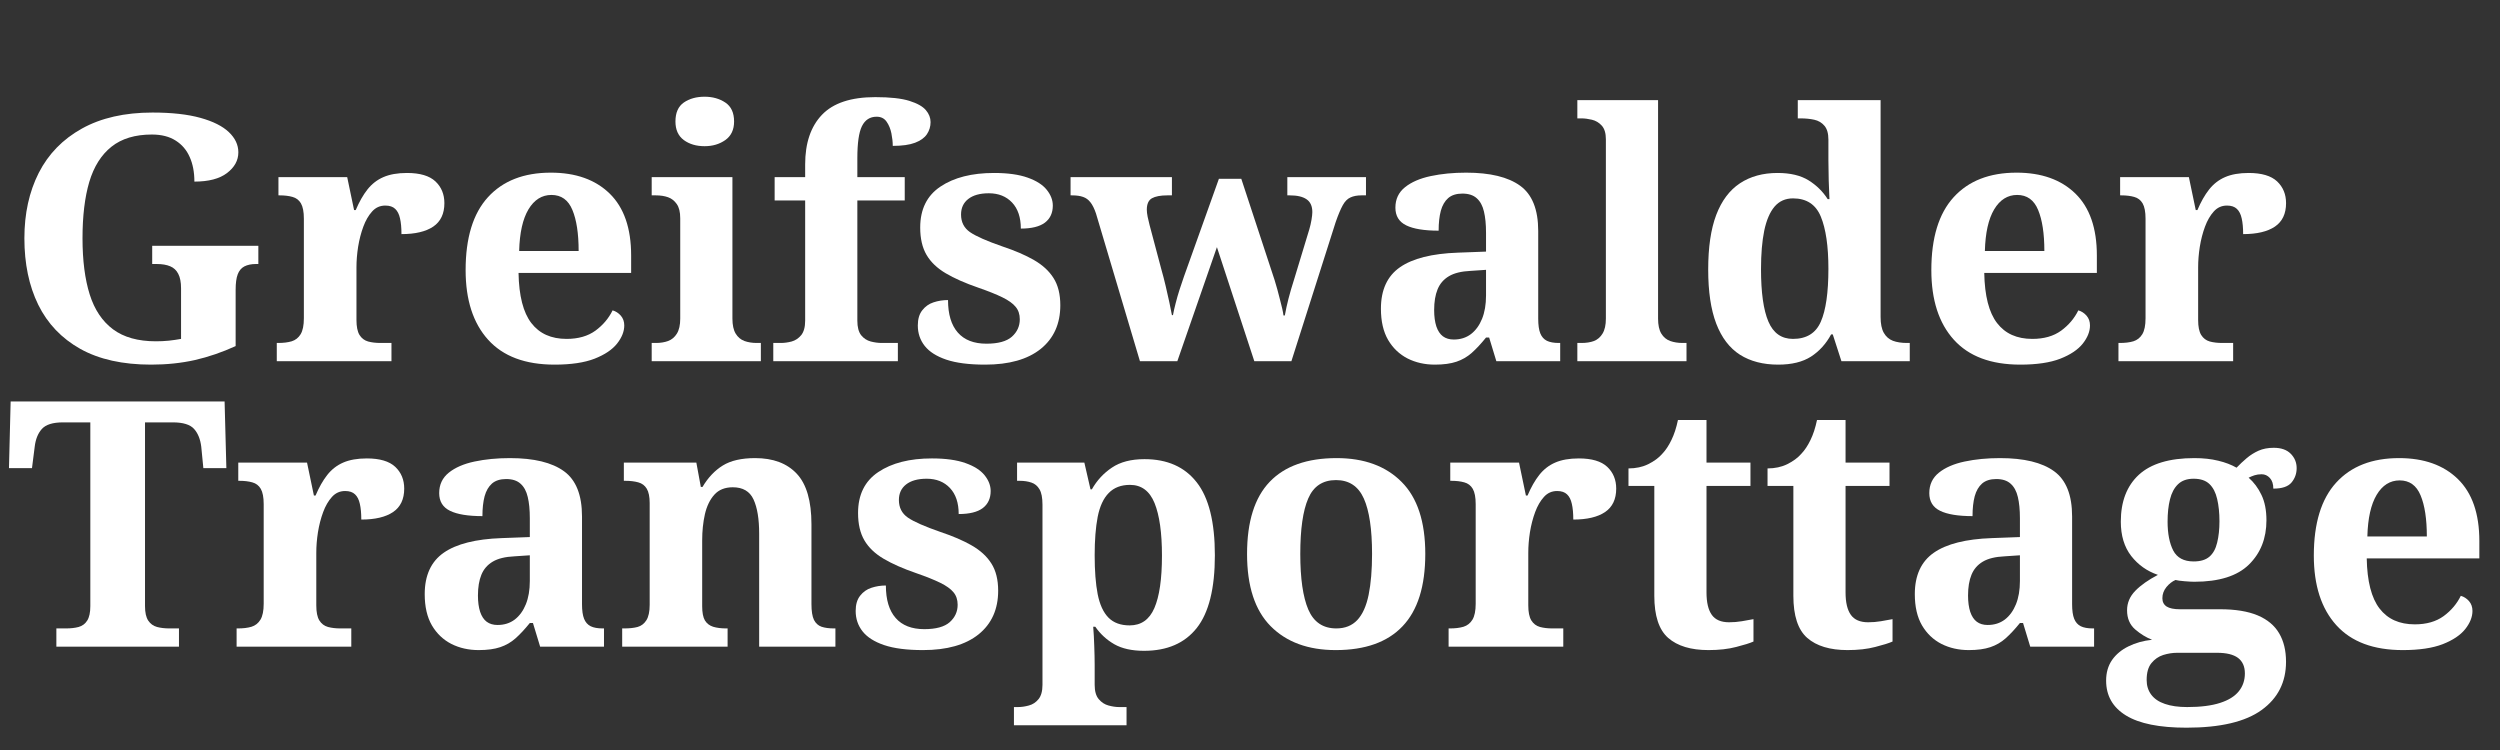
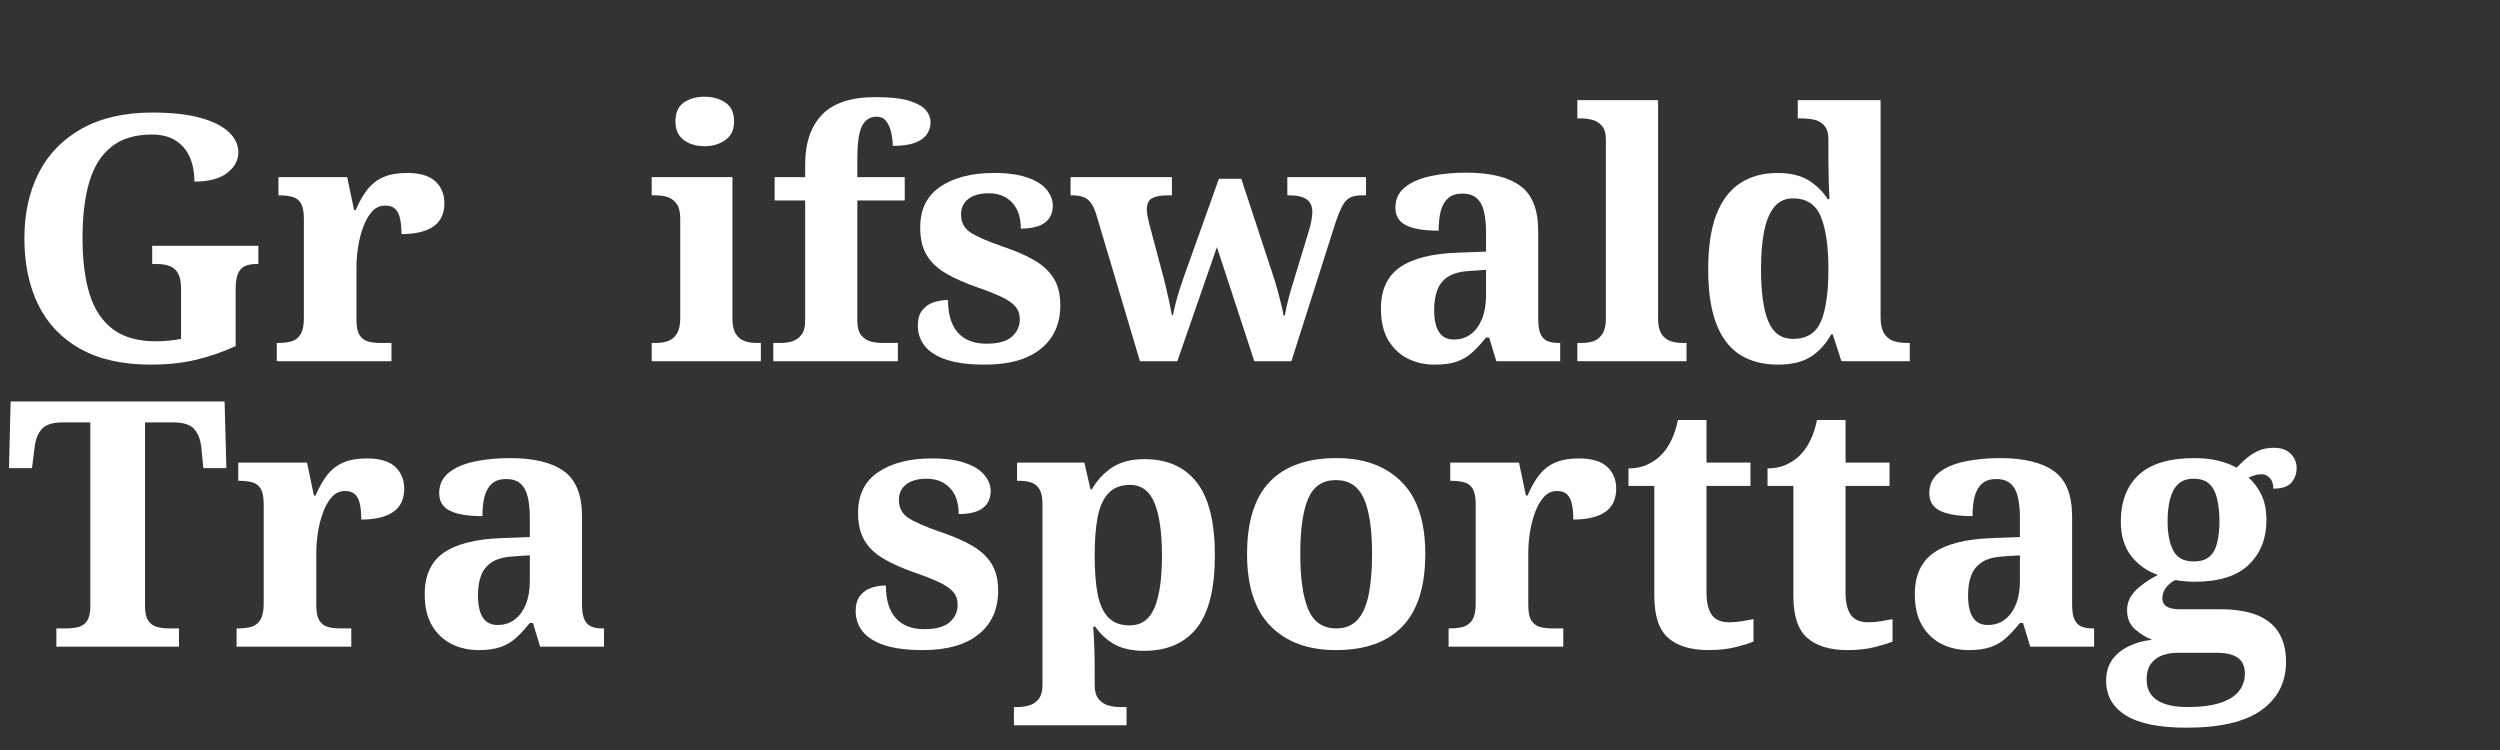
<svg xmlns="http://www.w3.org/2000/svg" width="500" zoomAndPan="magnify" viewBox="0 0 375 112.5" height="150" preserveAspectRatio="xMidYMid meet" version="1.0">
  <rect x="0" y="0" width="375" height="112.5" fill="#333333" stroke="none" />
  <defs>
    <g />
  </defs>
  <g fill="#ffffff" fill-opacity="1">
    <g transform="translate(0.83, 54.179)">
      <g>
        <path d="M 21.844 0.516 C 17.582 0.516 14.039 -0.27 11.219 -1.844 C 8.406 -3.426 6.301 -5.633 4.906 -8.469 C 3.52 -11.301 2.828 -14.625 2.828 -18.438 C 2.828 -22.145 3.547 -25.414 4.984 -28.25 C 6.43 -31.082 8.586 -33.297 11.453 -34.891 C 14.328 -36.492 17.859 -37.297 22.047 -37.297 C 24.93 -37.297 27.328 -37.031 29.234 -36.5 C 31.141 -35.969 32.562 -35.254 33.5 -34.359 C 34.445 -33.461 34.922 -32.453 34.922 -31.328 C 34.922 -30.117 34.352 -29.082 33.219 -28.219 C 32.094 -27.363 30.461 -26.938 28.328 -26.938 C 28.328 -28.352 28.094 -29.582 27.625 -30.625 C 27.164 -31.676 26.461 -32.5 25.516 -33.094 C 24.578 -33.695 23.391 -34 21.953 -34 C 19.441 -34 17.422 -33.391 15.891 -32.172 C 14.359 -30.953 13.25 -29.191 12.562 -26.891 C 11.883 -24.586 11.547 -21.77 11.547 -18.438 C 11.547 -15.113 11.906 -12.305 12.625 -10.016 C 13.344 -7.734 14.508 -5.988 16.125 -4.781 C 17.738 -3.582 19.883 -2.984 22.562 -2.984 C 23.219 -2.984 23.863 -3.016 24.5 -3.078 C 25.133 -3.148 25.742 -3.238 26.328 -3.344 L 26.328 -10.922 C 26.328 -11.848 26.188 -12.578 25.906 -13.109 C 25.633 -13.641 25.234 -14.016 24.703 -14.234 C 24.172 -14.461 23.492 -14.578 22.672 -14.578 L 22 -14.578 L 22 -17.312 L 37.922 -17.312 L 37.922 -14.578 L 37.562 -14.578 C 36.875 -14.578 36.297 -14.457 35.828 -14.219 C 35.367 -13.977 35.035 -13.582 34.828 -13.031 C 34.617 -12.477 34.516 -11.707 34.516 -10.719 L 34.516 -2.266 C 32.484 -1.336 30.445 -0.641 28.406 -0.172 C 26.363 0.285 24.176 0.516 21.844 0.516 Z M 21.844 0.516 " />
      </g>
    </g>
  </g>
  <g fill="#ffffff" fill-opacity="1">
    <g transform="translate(40.486, 54.179)">
      <g>
        <path d="M 1.031 0 L 1.031 -2.734 L 1.234 -2.734 C 2.023 -2.734 2.703 -2.816 3.266 -2.984 C 3.836 -3.16 4.285 -3.516 4.609 -4.047 C 4.93 -4.578 5.094 -5.375 5.094 -6.438 L 5.094 -21.375 C 5.094 -22.406 4.945 -23.172 4.656 -23.672 C 4.363 -24.172 3.941 -24.492 3.391 -24.641 C 2.848 -24.797 2.195 -24.875 1.438 -24.875 L 1.281 -24.875 L 1.281 -27.609 L 11.594 -27.609 L 12.625 -22.672 L 12.875 -22.672 C 13.395 -23.898 13.977 -24.926 14.625 -25.75 C 15.281 -26.582 16.078 -27.203 17.016 -27.609 C 17.961 -28.023 19.145 -28.234 20.562 -28.234 C 22.508 -28.234 23.93 -27.812 24.828 -26.969 C 25.723 -26.125 26.172 -25.035 26.172 -23.703 C 26.172 -22.117 25.613 -20.945 24.5 -20.188 C 23.383 -19.438 21.797 -19.062 19.734 -19.062 C 19.734 -20.02 19.66 -20.805 19.516 -21.422 C 19.379 -22.047 19.141 -22.52 18.797 -22.844 C 18.453 -23.176 17.957 -23.344 17.312 -23.344 C 16.52 -23.344 15.859 -23.047 15.328 -22.453 C 14.797 -21.867 14.359 -21.113 14.016 -20.188 C 13.672 -19.258 13.41 -18.254 13.234 -17.172 C 13.066 -16.098 12.984 -15.062 12.984 -14.062 L 12.984 -6.188 C 12.984 -5.188 13.133 -4.438 13.438 -3.938 C 13.75 -3.438 14.18 -3.109 14.734 -2.953 C 15.285 -2.805 15.906 -2.734 16.594 -2.734 L 18.234 -2.734 L 18.234 0 Z M 1.031 0 " />
      </g>
    </g>
  </g>
  <g fill="#ffffff" fill-opacity="1">
    <g transform="translate(67.421, 54.179)">
      <g>
-         <path d="M 15.766 0.516 C 11.367 0.516 8.047 -0.727 5.797 -3.219 C 3.547 -5.707 2.422 -9.188 2.422 -13.656 C 2.422 -18.5 3.535 -22.145 5.766 -24.594 C 8.004 -27.051 11.148 -28.281 15.203 -28.281 C 18.941 -28.281 21.883 -27.234 24.031 -25.141 C 26.176 -23.047 27.25 -19.953 27.25 -15.859 L 27.25 -13.234 L 10.359 -13.234 C 10.422 -9.805 11.062 -7.301 12.281 -5.719 C 13.5 -4.133 15.258 -3.344 17.562 -3.344 C 19.312 -3.344 20.754 -3.754 21.891 -4.578 C 23.023 -5.41 23.883 -6.426 24.469 -7.625 C 24.945 -7.488 25.359 -7.223 25.703 -6.828 C 26.047 -6.43 26.219 -5.941 26.219 -5.359 C 26.219 -4.461 25.859 -3.555 25.141 -2.641 C 24.422 -1.734 23.297 -0.977 21.766 -0.375 C 20.234 0.219 18.234 0.516 15.766 0.516 Z M 19.375 -16.531 C 19.375 -19.145 19.062 -21.195 18.438 -22.688 C 17.82 -24.188 16.773 -24.938 15.297 -24.938 C 13.859 -24.938 12.707 -24.211 11.844 -22.766 C 10.988 -21.328 10.523 -19.25 10.453 -16.531 Z M 19.375 -16.531 " />
-       </g>
+         </g>
    </g>
  </g>
  <g fill="#ffffff" fill-opacity="1">
    <g transform="translate(96.879, 54.179)">
      <g>
        <path d="M 0.875 0 L 0.875 -2.734 L 1.5 -2.734 C 2.188 -2.734 2.801 -2.832 3.344 -3.031 C 3.895 -3.238 4.332 -3.609 4.656 -4.141 C 4.988 -4.68 5.156 -5.43 5.156 -6.391 L 5.156 -21.438 C 5.156 -22.363 4.984 -23.07 4.641 -23.562 C 4.297 -24.062 3.859 -24.406 3.328 -24.594 C 2.797 -24.781 2.188 -24.875 1.5 -24.875 L 0.875 -24.875 L 0.875 -27.609 L 12.984 -27.609 L 12.984 -6.391 C 12.984 -5.43 13.145 -4.68 13.469 -4.141 C 13.789 -3.609 14.227 -3.238 14.781 -3.031 C 15.332 -2.832 15.953 -2.734 16.641 -2.734 L 17.25 -2.734 L 17.25 0 Z M 8.812 -32.25 C 7.57 -32.25 6.531 -32.555 5.688 -33.172 C 4.852 -33.797 4.438 -34.723 4.438 -35.953 C 4.438 -37.266 4.852 -38.211 5.688 -38.797 C 6.531 -39.379 7.57 -39.672 8.812 -39.672 C 10.008 -39.672 11.047 -39.379 11.922 -38.797 C 12.797 -38.211 13.234 -37.266 13.234 -35.953 C 13.234 -34.723 12.797 -33.797 11.922 -33.172 C 11.047 -32.555 10.008 -32.25 8.812 -32.25 Z M 8.812 -32.25 " />
      </g>
    </g>
  </g>
  <g fill="#ffffff" fill-opacity="1">
    <g transform="translate(115.008, 54.179)">
      <g>
        <path d="M 0.984 0 L 0.984 -2.734 L 2.109 -2.734 C 2.629 -2.734 3.172 -2.805 3.734 -2.953 C 4.297 -3.109 4.773 -3.426 5.172 -3.906 C 5.566 -4.395 5.766 -5.117 5.766 -6.078 L 5.766 -24.109 L 1.188 -24.109 L 1.188 -27.609 L 5.766 -27.609 L 5.766 -29.516 C 5.766 -32.711 6.602 -35.191 8.281 -36.953 C 9.969 -38.723 12.633 -39.609 16.281 -39.609 C 18.508 -39.609 20.219 -39.422 21.406 -39.047 C 22.594 -38.672 23.414 -38.207 23.875 -37.656 C 24.344 -37.102 24.578 -36.504 24.578 -35.859 C 24.578 -35.203 24.395 -34.598 24.031 -34.047 C 23.664 -33.504 23.07 -33.078 22.25 -32.766 C 21.426 -32.453 20.312 -32.297 18.906 -32.297 C 18.906 -32.879 18.836 -33.504 18.703 -34.172 C 18.566 -34.848 18.328 -35.43 17.984 -35.922 C 17.641 -36.422 17.141 -36.672 16.484 -36.672 C 15.484 -36.672 14.75 -36.195 14.281 -35.25 C 13.82 -34.312 13.594 -32.711 13.594 -30.453 L 13.594 -27.609 L 20.703 -27.609 L 20.703 -24.109 L 13.594 -24.109 L 13.594 -6.078 C 13.594 -5.117 13.781 -4.395 14.156 -3.906 C 14.539 -3.426 15.023 -3.109 15.609 -2.953 C 16.191 -2.805 16.738 -2.734 17.25 -2.734 L 19.672 -2.734 L 19.672 0 Z M 0.984 0 " />
      </g>
    </g>
  </g>
  <g fill="#ffffff" fill-opacity="1">
    <g transform="translate(135.969, 54.179)">
      <g>
        <path d="M 11.797 0.516 C 9.391 0.516 7.445 0.266 5.969 -0.234 C 4.5 -0.734 3.422 -1.422 2.734 -2.297 C 2.047 -3.172 1.703 -4.191 1.703 -5.359 C 1.703 -6.316 1.926 -7.078 2.375 -7.641 C 2.82 -8.211 3.383 -8.609 4.062 -8.828 C 4.75 -9.055 5.473 -9.172 6.234 -9.172 C 6.234 -7.035 6.723 -5.41 7.703 -4.297 C 8.68 -3.18 10.113 -2.625 12 -2.625 C 13.75 -2.625 15.02 -2.973 15.812 -3.672 C 16.602 -4.379 17 -5.25 17 -6.281 C 17 -7.039 16.789 -7.664 16.375 -8.156 C 15.969 -8.656 15.305 -9.129 14.391 -9.578 C 13.484 -10.023 12.273 -10.508 10.766 -11.031 C 8.805 -11.707 7.18 -12.426 5.891 -13.188 C 4.609 -13.945 3.648 -14.863 3.016 -15.938 C 2.379 -17.02 2.062 -18.391 2.062 -20.047 C 2.062 -22.785 3.07 -24.832 5.094 -26.188 C 7.125 -27.551 9.805 -28.234 13.141 -28.234 C 15.203 -28.234 16.883 -28 18.188 -27.531 C 19.488 -27.07 20.441 -26.461 21.047 -25.703 C 21.648 -24.953 21.953 -24.164 21.953 -23.344 C 21.953 -22.238 21.555 -21.383 20.766 -20.781 C 19.973 -20.188 18.77 -19.891 17.156 -19.891 C 17.156 -21.566 16.719 -22.867 15.844 -23.797 C 14.969 -24.723 13.805 -25.188 12.359 -25.188 C 11.023 -25.188 9.992 -24.898 9.266 -24.328 C 8.547 -23.766 8.188 -22.988 8.188 -22 C 8.188 -20.863 8.633 -19.984 9.531 -19.359 C 10.426 -18.742 12.055 -18.023 14.422 -17.203 C 16.273 -16.586 17.844 -15.91 19.125 -15.172 C 20.414 -14.43 21.395 -13.531 22.062 -12.469 C 22.738 -11.406 23.078 -10.047 23.078 -8.391 C 23.078 -5.609 22.098 -3.426 20.141 -1.844 C 18.18 -0.27 15.398 0.516 11.797 0.516 Z M 11.797 0.516 " />
      </g>
    </g>
  </g>
  <g fill="#ffffff" fill-opacity="1">
    <g transform="translate(160.741, 54.179)">
      <g>
        <path d="M 3.656 -22.156 C 3.414 -22.875 3.141 -23.43 2.828 -23.828 C 2.523 -24.223 2.156 -24.492 1.719 -24.641 C 1.289 -24.797 0.734 -24.875 0.047 -24.875 L -0.156 -24.875 L -0.156 -27.609 L 15.047 -27.609 L 15.047 -24.875 L 14.375 -24.875 C 13.344 -24.875 12.566 -24.727 12.047 -24.438 C 11.535 -24.145 11.281 -23.57 11.281 -22.719 C 11.281 -22.445 11.32 -22.094 11.406 -21.656 C 11.5 -21.227 11.594 -20.828 11.688 -20.453 L 13.453 -13.812 C 13.691 -12.977 13.91 -12.133 14.109 -11.281 C 14.316 -10.426 14.5 -9.617 14.656 -8.859 C 14.812 -8.109 14.941 -7.457 15.047 -6.906 L 15.203 -6.906 C 15.305 -7.457 15.441 -8.055 15.609 -8.703 C 15.773 -9.359 15.969 -10.031 16.188 -10.719 C 16.414 -11.406 16.633 -12.055 16.844 -12.672 L 22.094 -27.359 L 25.453 -27.359 L 30.453 -12.156 C 30.586 -11.707 30.723 -11.242 30.859 -10.766 C 30.992 -10.285 31.117 -9.805 31.234 -9.328 C 31.359 -8.848 31.473 -8.391 31.578 -7.953 C 31.68 -7.523 31.75 -7.16 31.781 -6.859 L 31.984 -6.859 C 32.129 -7.68 32.312 -8.52 32.531 -9.375 C 32.75 -10.227 33.031 -11.191 33.375 -12.266 L 35.656 -19.781 C 35.789 -20.227 35.898 -20.703 35.984 -21.203 C 36.066 -21.703 36.109 -22.086 36.109 -22.359 C 36.109 -23.254 35.82 -23.895 35.25 -24.281 C 34.688 -24.676 33.844 -24.875 32.719 -24.875 L 32.359 -24.875 L 32.359 -27.609 L 44.156 -27.609 L 44.156 -24.875 L 43.484 -24.875 C 42.828 -24.875 42.273 -24.77 41.828 -24.562 C 41.379 -24.363 40.992 -23.973 40.672 -23.391 C 40.348 -22.805 39.992 -21.961 39.609 -20.859 L 32.969 0 L 27.406 0 L 21.797 -17.109 L 15.859 0 L 10.25 0 Z M 3.656 -22.156 " />
      </g>
    </g>
  </g>
  <g fill="#ffffff" fill-opacity="1">
    <g transform="translate(204.826, 54.179)">
      <g>
        <path d="M 10.406 0.516 C 8.895 0.516 7.531 0.207 6.312 -0.406 C 5.094 -1.031 4.117 -1.957 3.391 -3.188 C 2.672 -4.426 2.312 -5.988 2.312 -7.875 C 2.312 -10.695 3.266 -12.77 5.172 -14.094 C 7.078 -15.414 9.973 -16.145 13.859 -16.281 L 18.078 -16.438 L 18.078 -19.266 C 18.078 -20.535 17.973 -21.598 17.766 -22.453 C 17.566 -23.316 17.207 -23.977 16.688 -24.438 C 16.176 -24.906 15.457 -25.141 14.531 -25.141 C 13.633 -25.141 12.926 -24.914 12.406 -24.469 C 11.895 -24.02 11.523 -23.383 11.297 -22.562 C 11.078 -21.738 10.969 -20.742 10.969 -19.578 C 8.812 -19.578 7.191 -19.844 6.109 -20.375 C 5.023 -20.906 4.484 -21.789 4.484 -23.031 C 4.484 -24.301 4.961 -25.32 5.922 -26.094 C 6.879 -26.863 8.164 -27.422 9.781 -27.766 C 11.395 -28.109 13.164 -28.281 15.094 -28.281 C 18.695 -28.281 21.398 -27.625 23.203 -26.312 C 25.004 -25.008 25.906 -22.75 25.906 -19.531 L 25.906 -6.391 C 25.906 -5.43 26.008 -4.691 26.219 -4.172 C 26.426 -3.66 26.754 -3.289 27.203 -3.062 C 27.648 -2.844 28.25 -2.734 29 -2.734 L 29.203 -2.734 L 29.203 0 L 19.625 0 L 18.547 -3.547 L 18.078 -3.547 C 17.328 -2.617 16.613 -1.852 15.938 -1.25 C 15.27 -0.656 14.504 -0.211 13.641 0.078 C 12.785 0.367 11.707 0.516 10.406 0.516 Z M 13.234 -3.25 C 14.234 -3.25 15.094 -3.52 15.812 -4.062 C 16.531 -4.613 17.086 -5.379 17.484 -6.359 C 17.879 -7.336 18.078 -8.5 18.078 -9.844 L 18.078 -13.703 L 15.766 -13.547 C 14.391 -13.484 13.305 -13.219 12.516 -12.75 C 11.723 -12.281 11.156 -11.625 10.812 -10.781 C 10.469 -9.945 10.297 -8.91 10.297 -7.672 C 10.297 -6.711 10.406 -5.895 10.625 -5.219 C 10.852 -4.551 11.18 -4.055 11.609 -3.734 C 12.047 -3.41 12.586 -3.25 13.234 -3.25 Z M 13.234 -3.25 " />
      </g>
    </g>
  </g>
  <g fill="#ffffff" fill-opacity="1">
    <g transform="translate(235.726, 54.179)">
      <g>
        <path d="M 0.875 0 L 0.875 -2.734 L 1.5 -2.734 C 2.219 -2.734 2.844 -2.832 3.375 -3.031 C 3.906 -3.238 4.332 -3.609 4.656 -4.141 C 4.988 -4.68 5.156 -5.43 5.156 -6.391 L 5.156 -33.281 C 5.156 -34.207 4.945 -34.895 4.531 -35.344 C 4.125 -35.789 3.633 -36.082 3.062 -36.219 C 2.5 -36.352 1.977 -36.422 1.5 -36.422 L 0.875 -36.422 L 0.875 -39.156 L 12.984 -39.156 L 12.984 -6.391 C 12.984 -5.43 13.145 -4.68 13.469 -4.141 C 13.789 -3.609 14.234 -3.238 14.797 -3.031 C 15.367 -2.832 15.984 -2.734 16.641 -2.734 L 17.25 -2.734 L 17.25 0 Z M 0.875 0 " />
      </g>
    </g>
  </g>
  <g fill="#ffffff" fill-opacity="1">
    <g transform="translate(253.855, 54.179)">
      <g>
        <path d="M 12.875 0.516 C 10.613 0.516 8.703 0.02 7.141 -0.969 C 5.578 -1.969 4.391 -3.523 3.578 -5.641 C 2.773 -7.754 2.375 -10.457 2.375 -13.75 C 2.375 -17.082 2.773 -19.812 3.578 -21.938 C 4.391 -24.07 5.578 -25.656 7.141 -26.688 C 8.703 -27.719 10.582 -28.234 12.781 -28.234 C 14.695 -28.234 16.25 -27.863 17.438 -27.125 C 18.625 -26.383 19.578 -25.445 20.297 -24.312 L 20.562 -24.312 C 20.52 -25.133 20.484 -26.066 20.453 -27.109 C 20.422 -28.16 20.406 -29.148 20.406 -30.078 L 20.406 -33.234 C 20.406 -34.16 20.207 -34.852 19.812 -35.312 C 19.414 -35.781 18.906 -36.082 18.281 -36.219 C 17.664 -36.352 16.984 -36.422 16.234 -36.422 L 15.812 -36.422 L 15.812 -39.156 L 28.234 -39.156 L 28.234 -6.641 C 28.234 -5.609 28.395 -4.812 28.719 -4.25 C 29.039 -3.688 29.492 -3.289 30.078 -3.062 C 30.66 -2.844 31.367 -2.734 32.203 -2.734 L 32.609 -2.734 L 32.609 0 L 22.359 0 L 21.062 -4.016 L 20.812 -4.016 C 20.051 -2.609 19.047 -1.5 17.797 -0.688 C 16.547 0.113 14.906 0.516 12.875 0.516 Z M 15.094 -3.344 C 17.125 -3.344 18.516 -4.203 19.266 -5.922 C 20.023 -7.641 20.406 -10.285 20.406 -13.859 C 20.406 -17.254 20.023 -19.863 19.266 -21.688 C 18.516 -23.508 17.125 -24.422 15.094 -24.422 C 13.957 -24.422 13.035 -24.008 12.328 -23.188 C 11.629 -22.363 11.113 -21.16 10.781 -19.578 C 10.457 -17.992 10.297 -16.07 10.297 -13.812 C 10.297 -10.301 10.664 -7.676 11.406 -5.938 C 12.145 -4.207 13.375 -3.344 15.094 -3.344 Z M 15.094 -3.344 " />
      </g>
    </g>
  </g>
  <g fill="#ffffff" fill-opacity="1">
    <g transform="translate(287.279, 54.179)">
      <g>
-         <path d="M 15.766 0.516 C 11.367 0.516 8.047 -0.727 5.797 -3.219 C 3.547 -5.707 2.422 -9.188 2.422 -13.656 C 2.422 -18.5 3.535 -22.145 5.766 -24.594 C 8.004 -27.051 11.148 -28.281 15.203 -28.281 C 18.941 -28.281 21.883 -27.234 24.031 -25.141 C 26.176 -23.047 27.25 -19.953 27.25 -15.859 L 27.25 -13.234 L 10.359 -13.234 C 10.422 -9.805 11.062 -7.301 12.281 -5.719 C 13.5 -4.133 15.258 -3.344 17.562 -3.344 C 19.312 -3.344 20.754 -3.754 21.891 -4.578 C 23.023 -5.41 23.883 -6.426 24.469 -7.625 C 24.945 -7.488 25.359 -7.223 25.703 -6.828 C 26.047 -6.43 26.219 -5.941 26.219 -5.359 C 26.219 -4.461 25.859 -3.555 25.141 -2.641 C 24.422 -1.734 23.297 -0.977 21.766 -0.375 C 20.234 0.219 18.234 0.516 15.766 0.516 Z M 19.375 -16.531 C 19.375 -19.145 19.062 -21.195 18.438 -22.688 C 17.82 -24.188 16.773 -24.938 15.297 -24.938 C 13.859 -24.938 12.707 -24.211 11.844 -22.766 C 10.988 -21.328 10.523 -19.25 10.453 -16.531 Z M 19.375 -16.531 " />
-       </g>
+         </g>
    </g>
  </g>
  <g fill="#ffffff" fill-opacity="1">
    <g transform="translate(316.737, 54.179)">
      <g>
-         <path d="M 1.031 0 L 1.031 -2.734 L 1.234 -2.734 C 2.023 -2.734 2.703 -2.816 3.266 -2.984 C 3.836 -3.16 4.285 -3.516 4.609 -4.047 C 4.93 -4.578 5.094 -5.375 5.094 -6.438 L 5.094 -21.375 C 5.094 -22.406 4.945 -23.172 4.656 -23.672 C 4.363 -24.172 3.941 -24.492 3.391 -24.641 C 2.848 -24.797 2.195 -24.875 1.438 -24.875 L 1.281 -24.875 L 1.281 -27.609 L 11.594 -27.609 L 12.625 -22.672 L 12.875 -22.672 C 13.395 -23.898 13.977 -24.926 14.625 -25.75 C 15.281 -26.582 16.078 -27.203 17.016 -27.609 C 17.961 -28.023 19.145 -28.234 20.562 -28.234 C 22.508 -28.234 23.93 -27.812 24.828 -26.969 C 25.723 -26.125 26.172 -25.035 26.172 -23.703 C 26.172 -22.117 25.613 -20.945 24.5 -20.188 C 23.383 -19.438 21.797 -19.062 19.734 -19.062 C 19.734 -20.02 19.66 -20.805 19.516 -21.422 C 19.379 -22.047 19.141 -22.52 18.797 -22.844 C 18.453 -23.176 17.957 -23.344 17.312 -23.344 C 16.52 -23.344 15.859 -23.047 15.328 -22.453 C 14.797 -21.867 14.359 -21.113 14.016 -20.188 C 13.672 -19.258 13.41 -18.254 13.234 -17.172 C 13.066 -16.098 12.984 -15.062 12.984 -14.062 L 12.984 -6.188 C 12.984 -5.188 13.133 -4.438 13.438 -3.938 C 13.75 -3.438 14.18 -3.109 14.734 -2.953 C 15.285 -2.805 15.906 -2.734 16.594 -2.734 L 18.234 -2.734 L 18.234 0 Z M 1.031 0 " />
-       </g>
+         </g>
    </g>
  </g>
  <g fill="#ffffff" fill-opacity="1">
    <g transform="translate(0.83, 96.997)">
      <g>
        <path d="M 7.625 0 L 7.625 -2.734 L 9.062 -2.734 C 9.789 -2.734 10.426 -2.805 10.969 -2.953 C 11.52 -3.109 11.945 -3.426 12.25 -3.906 C 12.562 -4.395 12.719 -5.117 12.719 -6.078 L 12.719 -33.641 L 8.609 -33.641 C 7.098 -33.641 6.047 -33.312 5.453 -32.656 C 4.867 -32.008 4.508 -31.117 4.375 -29.984 L 3.969 -26.781 L 0.516 -26.781 L 0.766 -36.781 L 32.859 -36.781 L 33.125 -26.781 L 29.672 -26.781 L 29.359 -29.984 C 29.223 -31.117 28.863 -32.008 28.281 -32.656 C 27.695 -33.312 26.633 -33.641 25.094 -33.641 L 20.922 -33.641 L 20.922 -6.078 C 20.922 -5.117 21.082 -4.395 21.406 -3.906 C 21.727 -3.426 22.164 -3.109 22.719 -2.953 C 23.27 -2.805 23.891 -2.734 24.578 -2.734 L 26.016 -2.734 L 26.016 0 Z M 7.625 0 " />
      </g>
    </g>
  </g>
  <g fill="#ffffff" fill-opacity="1">
    <g transform="translate(34.46, 96.997)">
      <g>
        <path d="M 1.031 0 L 1.031 -2.734 L 1.234 -2.734 C 2.023 -2.734 2.703 -2.816 3.266 -2.984 C 3.836 -3.16 4.285 -3.516 4.609 -4.047 C 4.93 -4.578 5.094 -5.375 5.094 -6.438 L 5.094 -21.375 C 5.094 -22.406 4.945 -23.172 4.656 -23.672 C 4.363 -24.172 3.941 -24.492 3.391 -24.641 C 2.848 -24.797 2.195 -24.875 1.438 -24.875 L 1.281 -24.875 L 1.281 -27.609 L 11.594 -27.609 L 12.625 -22.672 L 12.875 -22.672 C 13.395 -23.898 13.977 -24.926 14.625 -25.75 C 15.281 -26.582 16.078 -27.203 17.016 -27.609 C 17.961 -28.023 19.145 -28.234 20.562 -28.234 C 22.508 -28.234 23.93 -27.812 24.828 -26.969 C 25.723 -26.125 26.172 -25.035 26.172 -23.703 C 26.172 -22.117 25.613 -20.945 24.5 -20.188 C 23.383 -19.438 21.797 -19.062 19.734 -19.062 C 19.734 -20.02 19.66 -20.805 19.516 -21.422 C 19.379 -22.047 19.141 -22.52 18.797 -22.844 C 18.453 -23.176 17.957 -23.344 17.312 -23.344 C 16.52 -23.344 15.859 -23.047 15.328 -22.453 C 14.797 -21.867 14.359 -21.113 14.016 -20.188 C 13.672 -19.258 13.41 -18.254 13.234 -17.172 C 13.066 -16.098 12.984 -15.062 12.984 -14.062 L 12.984 -6.188 C 12.984 -5.188 13.133 -4.438 13.438 -3.938 C 13.75 -3.438 14.18 -3.109 14.734 -2.953 C 15.285 -2.805 15.906 -2.734 16.594 -2.734 L 18.234 -2.734 L 18.234 0 Z M 1.031 0 " />
      </g>
    </g>
  </g>
  <g fill="#ffffff" fill-opacity="1">
    <g transform="translate(61.395, 96.997)">
      <g>
        <path d="M 10.406 0.516 C 8.895 0.516 7.531 0.207 6.312 -0.406 C 5.094 -1.031 4.117 -1.957 3.391 -3.188 C 2.672 -4.426 2.312 -5.988 2.312 -7.875 C 2.312 -10.695 3.266 -12.77 5.172 -14.094 C 7.078 -15.414 9.973 -16.145 13.859 -16.281 L 18.078 -16.438 L 18.078 -19.266 C 18.078 -20.535 17.973 -21.598 17.766 -22.453 C 17.566 -23.316 17.207 -23.977 16.688 -24.438 C 16.176 -24.906 15.457 -25.141 14.531 -25.141 C 13.633 -25.141 12.926 -24.914 12.406 -24.469 C 11.895 -24.02 11.523 -23.383 11.297 -22.562 C 11.078 -21.738 10.969 -20.742 10.969 -19.578 C 8.812 -19.578 7.191 -19.844 6.109 -20.375 C 5.023 -20.906 4.484 -21.789 4.484 -23.031 C 4.484 -24.301 4.961 -25.32 5.922 -26.094 C 6.879 -26.863 8.164 -27.422 9.781 -27.766 C 11.395 -28.109 13.164 -28.281 15.094 -28.281 C 18.695 -28.281 21.398 -27.625 23.203 -26.312 C 25.004 -25.008 25.906 -22.75 25.906 -19.531 L 25.906 -6.391 C 25.906 -5.43 26.008 -4.691 26.219 -4.172 C 26.426 -3.66 26.754 -3.289 27.203 -3.062 C 27.648 -2.844 28.25 -2.734 29 -2.734 L 29.203 -2.734 L 29.203 0 L 19.625 0 L 18.547 -3.547 L 18.078 -3.547 C 17.328 -2.617 16.613 -1.852 15.938 -1.25 C 15.27 -0.656 14.504 -0.211 13.641 0.078 C 12.785 0.367 11.707 0.516 10.406 0.516 Z M 13.234 -3.25 C 14.234 -3.25 15.094 -3.52 15.812 -4.062 C 16.531 -4.613 17.086 -5.379 17.484 -6.359 C 17.879 -7.336 18.078 -8.5 18.078 -9.844 L 18.078 -13.703 L 15.766 -13.547 C 14.391 -13.484 13.305 -13.219 12.516 -12.75 C 11.723 -12.281 11.156 -11.625 10.812 -10.781 C 10.469 -9.945 10.297 -8.91 10.297 -7.672 C 10.297 -6.711 10.406 -5.895 10.625 -5.219 C 10.852 -4.551 11.18 -4.055 11.609 -3.734 C 12.047 -3.41 12.586 -3.25 13.234 -3.25 Z M 13.234 -3.25 " />
      </g>
    </g>
  </g>
  <g fill="#ffffff" fill-opacity="1">
    <g transform="translate(92.296, 96.997)">
      <g>
-         <path d="M 1.031 0 L 1.031 -2.734 L 1.344 -2.734 C 2.133 -2.734 2.801 -2.805 3.344 -2.953 C 3.895 -3.109 4.332 -3.441 4.656 -3.953 C 4.988 -4.473 5.156 -5.25 5.156 -6.281 L 5.156 -21.531 C 5.156 -22.488 5.008 -23.207 4.719 -23.688 C 4.426 -24.176 4.004 -24.492 3.453 -24.641 C 2.898 -24.797 2.25 -24.875 1.5 -24.875 L 1.281 -24.875 L 1.281 -27.609 L 12.156 -27.609 L 12.828 -23.953 L 13.078 -23.953 C 13.91 -25.359 14.926 -26.43 16.125 -27.172 C 17.32 -27.91 18.938 -28.281 20.969 -28.281 C 23.676 -28.281 25.758 -27.5 27.219 -25.938 C 28.688 -24.375 29.422 -21.844 29.422 -18.344 L 29.422 -6.391 C 29.422 -5.328 29.547 -4.535 29.797 -4.016 C 30.055 -3.504 30.438 -3.16 30.938 -2.984 C 31.438 -2.816 32.062 -2.734 32.812 -2.734 L 33.016 -2.734 L 33.016 0 L 21.578 0 L 21.578 -16.953 C 21.578 -19.148 21.297 -20.859 20.734 -22.078 C 20.172 -23.297 19.133 -23.906 17.625 -23.906 C 16.445 -23.906 15.523 -23.535 14.859 -22.797 C 14.191 -22.055 13.719 -21.078 13.438 -19.859 C 13.164 -18.641 13.031 -17.328 13.031 -15.922 L 13.031 -6.078 C 13.031 -5.117 13.164 -4.406 13.438 -3.938 C 13.719 -3.477 14.129 -3.16 14.672 -2.984 C 15.223 -2.816 15.879 -2.734 16.641 -2.734 L 16.844 -2.734 L 16.844 0 Z M 1.031 0 " />
-       </g>
+         </g>
    </g>
  </g>
  <g fill="#ffffff" fill-opacity="1">
    <g transform="translate(126.647, 96.997)">
      <g>
        <path d="M 11.797 0.516 C 9.391 0.516 7.445 0.266 5.969 -0.234 C 4.5 -0.734 3.422 -1.422 2.734 -2.297 C 2.047 -3.172 1.703 -4.191 1.703 -5.359 C 1.703 -6.316 1.926 -7.078 2.375 -7.641 C 2.82 -8.211 3.383 -8.609 4.062 -8.828 C 4.75 -9.055 5.473 -9.172 6.234 -9.172 C 6.234 -7.035 6.723 -5.41 7.703 -4.297 C 8.68 -3.18 10.113 -2.625 12 -2.625 C 13.75 -2.625 15.02 -2.973 15.812 -3.672 C 16.602 -4.379 17 -5.25 17 -6.281 C 17 -7.039 16.789 -7.664 16.375 -8.156 C 15.969 -8.656 15.305 -9.129 14.391 -9.578 C 13.484 -10.023 12.273 -10.508 10.766 -11.031 C 8.805 -11.707 7.18 -12.426 5.891 -13.188 C 4.609 -13.945 3.648 -14.863 3.016 -15.938 C 2.379 -17.02 2.062 -18.391 2.062 -20.047 C 2.062 -22.785 3.07 -24.832 5.094 -26.188 C 7.125 -27.551 9.805 -28.234 13.141 -28.234 C 15.203 -28.234 16.883 -28 18.188 -27.531 C 19.488 -27.07 20.441 -26.461 21.047 -25.703 C 21.648 -24.953 21.953 -24.164 21.953 -23.344 C 21.953 -22.238 21.555 -21.383 20.766 -20.781 C 19.973 -20.188 18.77 -19.891 17.156 -19.891 C 17.156 -21.566 16.719 -22.867 15.844 -23.797 C 14.969 -24.723 13.805 -25.188 12.359 -25.188 C 11.023 -25.188 9.992 -24.898 9.266 -24.328 C 8.547 -23.766 8.188 -22.988 8.188 -22 C 8.188 -20.863 8.633 -19.984 9.531 -19.359 C 10.426 -18.742 12.055 -18.023 14.422 -17.203 C 16.273 -16.586 17.844 -15.91 19.125 -15.172 C 20.414 -14.43 21.395 -13.531 22.062 -12.469 C 22.738 -11.406 23.078 -10.047 23.078 -8.391 C 23.078 -5.609 22.098 -3.426 20.141 -1.844 C 18.18 -0.27 15.398 0.516 11.797 0.516 Z M 11.797 0.516 " />
      </g>
    </g>
  </g>
  <g fill="#ffffff" fill-opacity="1">
    <g transform="translate(151.419, 96.997)">
      <g>
        <path d="M 0.672 11.797 L 0.672 9.062 L 1.281 9.062 C 1.801 9.062 2.344 8.984 2.906 8.828 C 3.477 8.68 3.961 8.363 4.359 7.875 C 4.754 7.395 4.953 6.676 4.953 5.719 L 4.953 -21.281 C 4.953 -22.344 4.801 -23.117 4.5 -23.609 C 4.207 -24.109 3.805 -24.441 3.297 -24.609 C 2.785 -24.785 2.203 -24.875 1.547 -24.875 L 1.141 -24.875 L 1.141 -27.609 L 11.234 -27.609 L 12.156 -23.594 L 12.359 -23.594 C 13.117 -24.938 14.125 -26.023 15.375 -26.859 C 16.625 -27.703 18.25 -28.125 20.25 -28.125 C 23.676 -28.125 26.289 -26.961 28.094 -24.641 C 29.906 -22.328 30.812 -18.68 30.812 -13.703 C 30.812 -8.723 29.906 -5.086 28.094 -2.797 C 26.289 -0.516 23.656 0.625 20.188 0.625 C 18.375 0.625 16.891 0.297 15.734 -0.359 C 14.586 -1.016 13.633 -1.891 12.875 -2.984 L 12.562 -2.984 C 12.633 -2.098 12.688 -1.141 12.719 -0.109 C 12.758 0.922 12.781 1.867 12.781 2.734 L 12.781 5.719 C 12.781 6.676 12.984 7.395 13.391 7.875 C 13.805 8.363 14.297 8.68 14.859 8.828 C 15.43 8.984 15.957 9.062 16.438 9.062 L 17.562 9.062 L 17.562 11.797 Z M 18.031 -3.188 C 19.75 -3.188 20.984 -4.051 21.734 -5.781 C 22.492 -7.52 22.875 -10.145 22.875 -13.656 C 22.875 -17.082 22.504 -19.707 21.766 -21.531 C 21.023 -23.352 19.797 -24.266 18.078 -24.266 C 16.742 -24.266 15.68 -23.859 14.891 -23.047 C 14.098 -22.242 13.547 -21.051 13.234 -19.469 C 12.93 -17.895 12.781 -15.973 12.781 -13.703 C 12.781 -11.367 12.93 -9.422 13.234 -7.859 C 13.547 -6.297 14.086 -5.125 14.859 -4.344 C 15.629 -3.57 16.688 -3.188 18.031 -3.188 Z M 18.031 -3.188 " />
      </g>
    </g>
  </g>
  <g fill="#ffffff" fill-opacity="1">
    <g transform="translate(184.637, 96.997)">
      <g>
        <path d="M 15.719 0.516 C 11.594 0.516 8.344 -0.676 5.969 -3.062 C 3.602 -5.445 2.422 -9.062 2.422 -13.906 C 2.422 -18.75 3.551 -22.352 5.812 -24.719 C 8.082 -27.094 11.43 -28.281 15.859 -28.281 C 19.984 -28.281 23.227 -27.094 25.594 -24.719 C 27.969 -22.352 29.156 -18.75 29.156 -13.906 C 29.156 -9.062 28.02 -5.445 25.75 -3.062 C 23.488 -0.676 20.145 0.516 15.719 0.516 Z M 15.812 -2.734 C 17.113 -2.734 18.16 -3.148 18.953 -3.984 C 19.742 -4.828 20.312 -6.086 20.656 -7.766 C 21 -9.453 21.172 -11.5 21.172 -13.906 C 21.172 -17.613 20.758 -20.383 19.938 -22.219 C 19.113 -24.062 17.723 -24.984 15.766 -24.984 C 13.773 -24.984 12.383 -24.062 11.594 -22.219 C 10.801 -20.383 10.406 -17.613 10.406 -13.906 C 10.406 -10.227 10.805 -7.445 11.609 -5.562 C 12.422 -3.676 13.82 -2.734 15.812 -2.734 Z M 15.812 -2.734 " />
      </g>
    </g>
  </g>
  <g fill="#ffffff" fill-opacity="1">
    <g transform="translate(216.259, 96.997)">
      <g>
        <path d="M 1.031 0 L 1.031 -2.734 L 1.234 -2.734 C 2.023 -2.734 2.703 -2.816 3.266 -2.984 C 3.836 -3.16 4.285 -3.516 4.609 -4.047 C 4.93 -4.578 5.094 -5.375 5.094 -6.438 L 5.094 -21.375 C 5.094 -22.406 4.945 -23.172 4.656 -23.672 C 4.363 -24.172 3.941 -24.492 3.391 -24.641 C 2.848 -24.797 2.195 -24.875 1.438 -24.875 L 1.281 -24.875 L 1.281 -27.609 L 11.594 -27.609 L 12.625 -22.672 L 12.875 -22.672 C 13.395 -23.898 13.977 -24.926 14.625 -25.75 C 15.281 -26.582 16.078 -27.203 17.016 -27.609 C 17.961 -28.023 19.145 -28.234 20.562 -28.234 C 22.508 -28.234 23.93 -27.812 24.828 -26.969 C 25.723 -26.125 26.172 -25.035 26.172 -23.703 C 26.172 -22.117 25.613 -20.945 24.5 -20.188 C 23.383 -19.438 21.797 -19.062 19.734 -19.062 C 19.734 -20.02 19.66 -20.805 19.516 -21.422 C 19.379 -22.047 19.141 -22.52 18.797 -22.844 C 18.453 -23.176 17.957 -23.344 17.312 -23.344 C 16.52 -23.344 15.859 -23.047 15.328 -22.453 C 14.797 -21.867 14.359 -21.113 14.016 -20.188 C 13.672 -19.258 13.41 -18.254 13.234 -17.172 C 13.066 -16.098 12.984 -15.062 12.984 -14.062 L 12.984 -6.188 C 12.984 -5.188 13.133 -4.438 13.438 -3.938 C 13.75 -3.438 14.18 -3.109 14.734 -2.953 C 15.285 -2.805 15.906 -2.734 16.594 -2.734 L 18.234 -2.734 L 18.234 0 Z M 1.031 0 " />
      </g>
    </g>
  </g>
  <g fill="#ffffff" fill-opacity="1">
    <g transform="translate(243.194, 96.997)">
      <g>
        <path d="M 13.078 0.516 C 10.441 0.516 8.426 -0.094 7.031 -1.312 C 5.645 -2.531 4.953 -4.633 4.953 -7.625 L 4.953 -24.109 L 1.078 -24.109 L 1.078 -26.734 C 2.18 -26.734 3.172 -26.945 4.047 -27.375 C 4.922 -27.812 5.613 -28.32 6.125 -28.906 C 6.645 -29.445 7.109 -30.141 7.516 -30.984 C 7.93 -31.828 8.258 -32.832 8.5 -34 L 12.781 -34 L 12.781 -27.609 L 19.375 -27.609 L 19.375 -24.109 L 12.781 -24.109 L 12.781 -8.141 C 12.781 -6.629 13.047 -5.504 13.578 -4.766 C 14.109 -4.023 14.973 -3.656 16.172 -3.656 C 16.828 -3.656 17.461 -3.707 18.078 -3.812 C 18.703 -3.914 19.285 -4.02 19.828 -4.125 L 19.828 -0.766 C 19.285 -0.523 18.422 -0.254 17.234 0.047 C 16.047 0.359 14.66 0.516 13.078 0.516 Z M 13.078 0.516 " />
      </g>
    </g>
  </g>
  <g fill="#ffffff" fill-opacity="1">
    <g transform="translate(264.052, 96.997)">
      <g>
        <path d="M 13.078 0.516 C 10.441 0.516 8.426 -0.094 7.031 -1.312 C 5.645 -2.531 4.953 -4.633 4.953 -7.625 L 4.953 -24.109 L 1.078 -24.109 L 1.078 -26.734 C 2.18 -26.734 3.172 -26.945 4.047 -27.375 C 4.922 -27.812 5.613 -28.32 6.125 -28.906 C 6.645 -29.445 7.109 -30.141 7.516 -30.984 C 7.93 -31.828 8.258 -32.832 8.5 -34 L 12.781 -34 L 12.781 -27.609 L 19.375 -27.609 L 19.375 -24.109 L 12.781 -24.109 L 12.781 -8.141 C 12.781 -6.629 13.047 -5.504 13.578 -4.766 C 14.109 -4.023 14.973 -3.656 16.172 -3.656 C 16.828 -3.656 17.461 -3.707 18.078 -3.812 C 18.703 -3.914 19.285 -4.02 19.828 -4.125 L 19.828 -0.766 C 19.285 -0.523 18.422 -0.254 17.234 0.047 C 16.047 0.359 14.66 0.516 13.078 0.516 Z M 13.078 0.516 " />
      </g>
    </g>
  </g>
  <g fill="#ffffff" fill-opacity="1">
    <g transform="translate(284.91, 96.997)">
      <g>
        <path d="M 10.406 0.516 C 8.895 0.516 7.531 0.207 6.312 -0.406 C 5.094 -1.031 4.117 -1.957 3.391 -3.188 C 2.672 -4.426 2.312 -5.988 2.312 -7.875 C 2.312 -10.695 3.266 -12.77 5.172 -14.094 C 7.078 -15.414 9.973 -16.145 13.859 -16.281 L 18.078 -16.438 L 18.078 -19.266 C 18.078 -20.535 17.973 -21.598 17.766 -22.453 C 17.566 -23.316 17.207 -23.977 16.688 -24.438 C 16.176 -24.906 15.457 -25.141 14.531 -25.141 C 13.633 -25.141 12.926 -24.914 12.406 -24.469 C 11.895 -24.02 11.523 -23.383 11.297 -22.562 C 11.078 -21.738 10.969 -20.742 10.969 -19.578 C 8.812 -19.578 7.191 -19.844 6.109 -20.375 C 5.023 -20.906 4.484 -21.789 4.484 -23.031 C 4.484 -24.301 4.961 -25.32 5.922 -26.094 C 6.879 -26.863 8.164 -27.422 9.781 -27.766 C 11.395 -28.109 13.164 -28.281 15.094 -28.281 C 18.695 -28.281 21.398 -27.625 23.203 -26.312 C 25.004 -25.008 25.906 -22.75 25.906 -19.531 L 25.906 -6.391 C 25.906 -5.43 26.008 -4.691 26.219 -4.172 C 26.426 -3.66 26.754 -3.289 27.203 -3.062 C 27.648 -2.844 28.25 -2.734 29 -2.734 L 29.203 -2.734 L 29.203 0 L 19.625 0 L 18.547 -3.547 L 18.078 -3.547 C 17.328 -2.617 16.613 -1.852 15.938 -1.25 C 15.27 -0.656 14.504 -0.211 13.641 0.078 C 12.785 0.367 11.707 0.516 10.406 0.516 Z M 13.234 -3.25 C 14.234 -3.25 15.094 -3.52 15.812 -4.062 C 16.531 -4.613 17.086 -5.379 17.484 -6.359 C 17.879 -7.336 18.078 -8.5 18.078 -9.844 L 18.078 -13.703 L 15.766 -13.547 C 14.391 -13.484 13.305 -13.219 12.516 -12.75 C 11.723 -12.281 11.156 -11.625 10.812 -10.781 C 10.469 -9.945 10.297 -8.91 10.297 -7.672 C 10.297 -6.711 10.406 -5.895 10.625 -5.219 C 10.852 -4.551 11.18 -4.055 11.609 -3.734 C 12.047 -3.41 12.586 -3.25 13.234 -3.25 Z M 13.234 -3.25 " />
      </g>
    </g>
  </g>
  <g fill="#ffffff" fill-opacity="1">
    <g transform="translate(315.81, 96.997)">
      <g>
        <path d="M 12.156 12.156 C 8.102 12.156 5.082 11.547 3.094 10.328 C 1.102 9.109 0.109 7.363 0.109 5.094 C 0.109 3.895 0.406 2.863 1 2 C 1.602 1.145 2.426 0.461 3.469 -0.047 C 4.52 -0.566 5.695 -0.895 7 -1.031 C 6.113 -1.375 5.266 -1.895 4.453 -2.594 C 3.648 -3.301 3.25 -4.254 3.25 -5.453 C 3.25 -6.555 3.66 -7.531 4.484 -8.375 C 5.305 -9.219 6.438 -10.016 7.875 -10.766 C 6.258 -11.316 4.926 -12.258 3.875 -13.594 C 2.832 -14.938 2.312 -16.656 2.312 -18.75 C 2.312 -21.77 3.211 -24.113 5.016 -25.781 C 6.828 -27.445 9.602 -28.281 13.344 -28.281 C 14.688 -28.281 15.879 -28.148 16.922 -27.891 C 17.973 -27.641 18.891 -27.289 19.672 -26.844 C 20.16 -27.352 20.672 -27.832 21.203 -28.281 C 21.734 -28.727 22.32 -29.098 22.969 -29.391 C 23.625 -29.68 24.383 -29.828 25.25 -29.828 C 26.375 -29.828 27.227 -29.523 27.812 -28.922 C 28.395 -28.328 28.688 -27.613 28.688 -26.781 C 28.688 -25.957 28.43 -25.238 27.922 -24.625 C 27.41 -24.008 26.5 -23.703 25.188 -23.703 C 25.188 -24.391 25.016 -24.922 24.672 -25.297 C 24.328 -25.672 23.914 -25.859 23.438 -25.859 C 23.031 -25.859 22.672 -25.805 22.359 -25.703 C 22.047 -25.598 21.754 -25.477 21.484 -25.344 C 22.273 -24.656 22.914 -23.797 23.406 -22.766 C 23.906 -21.734 24.156 -20.461 24.156 -18.953 C 24.156 -16.242 23.281 -14.031 21.531 -12.312 C 19.781 -10.594 17.051 -9.734 13.344 -9.734 C 13 -9.734 12.508 -9.758 11.875 -9.812 C 11.238 -9.863 10.785 -9.926 10.516 -10 C 10.023 -9.789 9.57 -9.438 9.156 -8.938 C 8.75 -8.438 8.547 -7.879 8.547 -7.266 C 8.547 -6.711 8.758 -6.297 9.188 -6.016 C 9.625 -5.742 10.285 -5.609 11.172 -5.609 L 17.203 -5.609 C 19.504 -5.609 21.383 -5.301 22.844 -4.688 C 24.301 -4.07 25.375 -3.176 26.062 -2 C 26.75 -0.832 27.094 0.586 27.094 2.266 C 27.094 5.328 25.875 7.738 23.438 9.5 C 21 11.27 17.238 12.156 12.156 12.156 Z M 12.266 9.062 C 14.285 9.062 15.93 8.852 17.203 8.438 C 18.473 8.031 19.41 7.445 20.016 6.688 C 20.617 5.938 20.922 5.047 20.922 4.016 C 20.922 2.984 20.578 2.207 19.891 1.688 C 19.203 1.176 18.156 0.922 16.75 0.922 L 10.766 0.922 C 10.078 0.922 9.379 1.031 8.672 1.25 C 7.973 1.477 7.383 1.883 6.906 2.469 C 6.426 3.051 6.188 3.895 6.188 5 C 6.188 5.852 6.414 6.586 6.875 7.203 C 7.344 7.828 8.031 8.289 8.938 8.594 C 9.844 8.906 10.953 9.062 12.266 9.062 Z M 13.234 -12.781 C 14.266 -12.781 15.055 -13.02 15.609 -13.5 C 16.16 -13.977 16.547 -14.68 16.766 -15.609 C 16.992 -16.535 17.109 -17.598 17.109 -18.797 C 17.109 -20.066 16.992 -21.18 16.766 -22.141 C 16.547 -23.109 16.16 -23.859 15.609 -24.391 C 15.055 -24.922 14.266 -25.188 13.234 -25.188 C 12.242 -25.188 11.461 -24.91 10.891 -24.359 C 10.328 -23.816 9.926 -23.062 9.688 -22.094 C 9.445 -21.133 9.328 -20.02 9.328 -18.75 C 9.328 -16.969 9.609 -15.523 10.172 -14.422 C 10.742 -13.328 11.766 -12.781 13.234 -12.781 Z M 13.234 -12.781 " />
      </g>
    </g>
  </g>
  <g fill="#ffffff" fill-opacity="1">
    <g transform="translate(344.651, 96.997)">
      <g>
-         <path d="M 15.766 0.516 C 11.367 0.516 8.047 -0.727 5.797 -3.219 C 3.547 -5.707 2.422 -9.188 2.422 -13.656 C 2.422 -18.5 3.535 -22.145 5.766 -24.594 C 8.004 -27.051 11.148 -28.281 15.203 -28.281 C 18.941 -28.281 21.883 -27.234 24.031 -25.141 C 26.176 -23.047 27.25 -19.953 27.25 -15.859 L 27.25 -13.234 L 10.359 -13.234 C 10.422 -9.805 11.062 -7.301 12.281 -5.719 C 13.5 -4.133 15.258 -3.344 17.562 -3.344 C 19.312 -3.344 20.754 -3.754 21.891 -4.578 C 23.023 -5.41 23.883 -6.426 24.469 -7.625 C 24.945 -7.488 25.359 -7.223 25.703 -6.828 C 26.047 -6.43 26.219 -5.941 26.219 -5.359 C 26.219 -4.461 25.859 -3.555 25.141 -2.641 C 24.422 -1.734 23.297 -0.977 21.766 -0.375 C 20.234 0.219 18.234 0.516 15.766 0.516 Z M 19.375 -16.531 C 19.375 -19.145 19.062 -21.195 18.438 -22.688 C 17.82 -24.188 16.773 -24.938 15.297 -24.938 C 13.859 -24.938 12.707 -24.211 11.844 -22.766 C 10.988 -21.328 10.523 -19.25 10.453 -16.531 Z M 19.375 -16.531 " />
-       </g>
+         </g>
    </g>
  </g>
</svg>